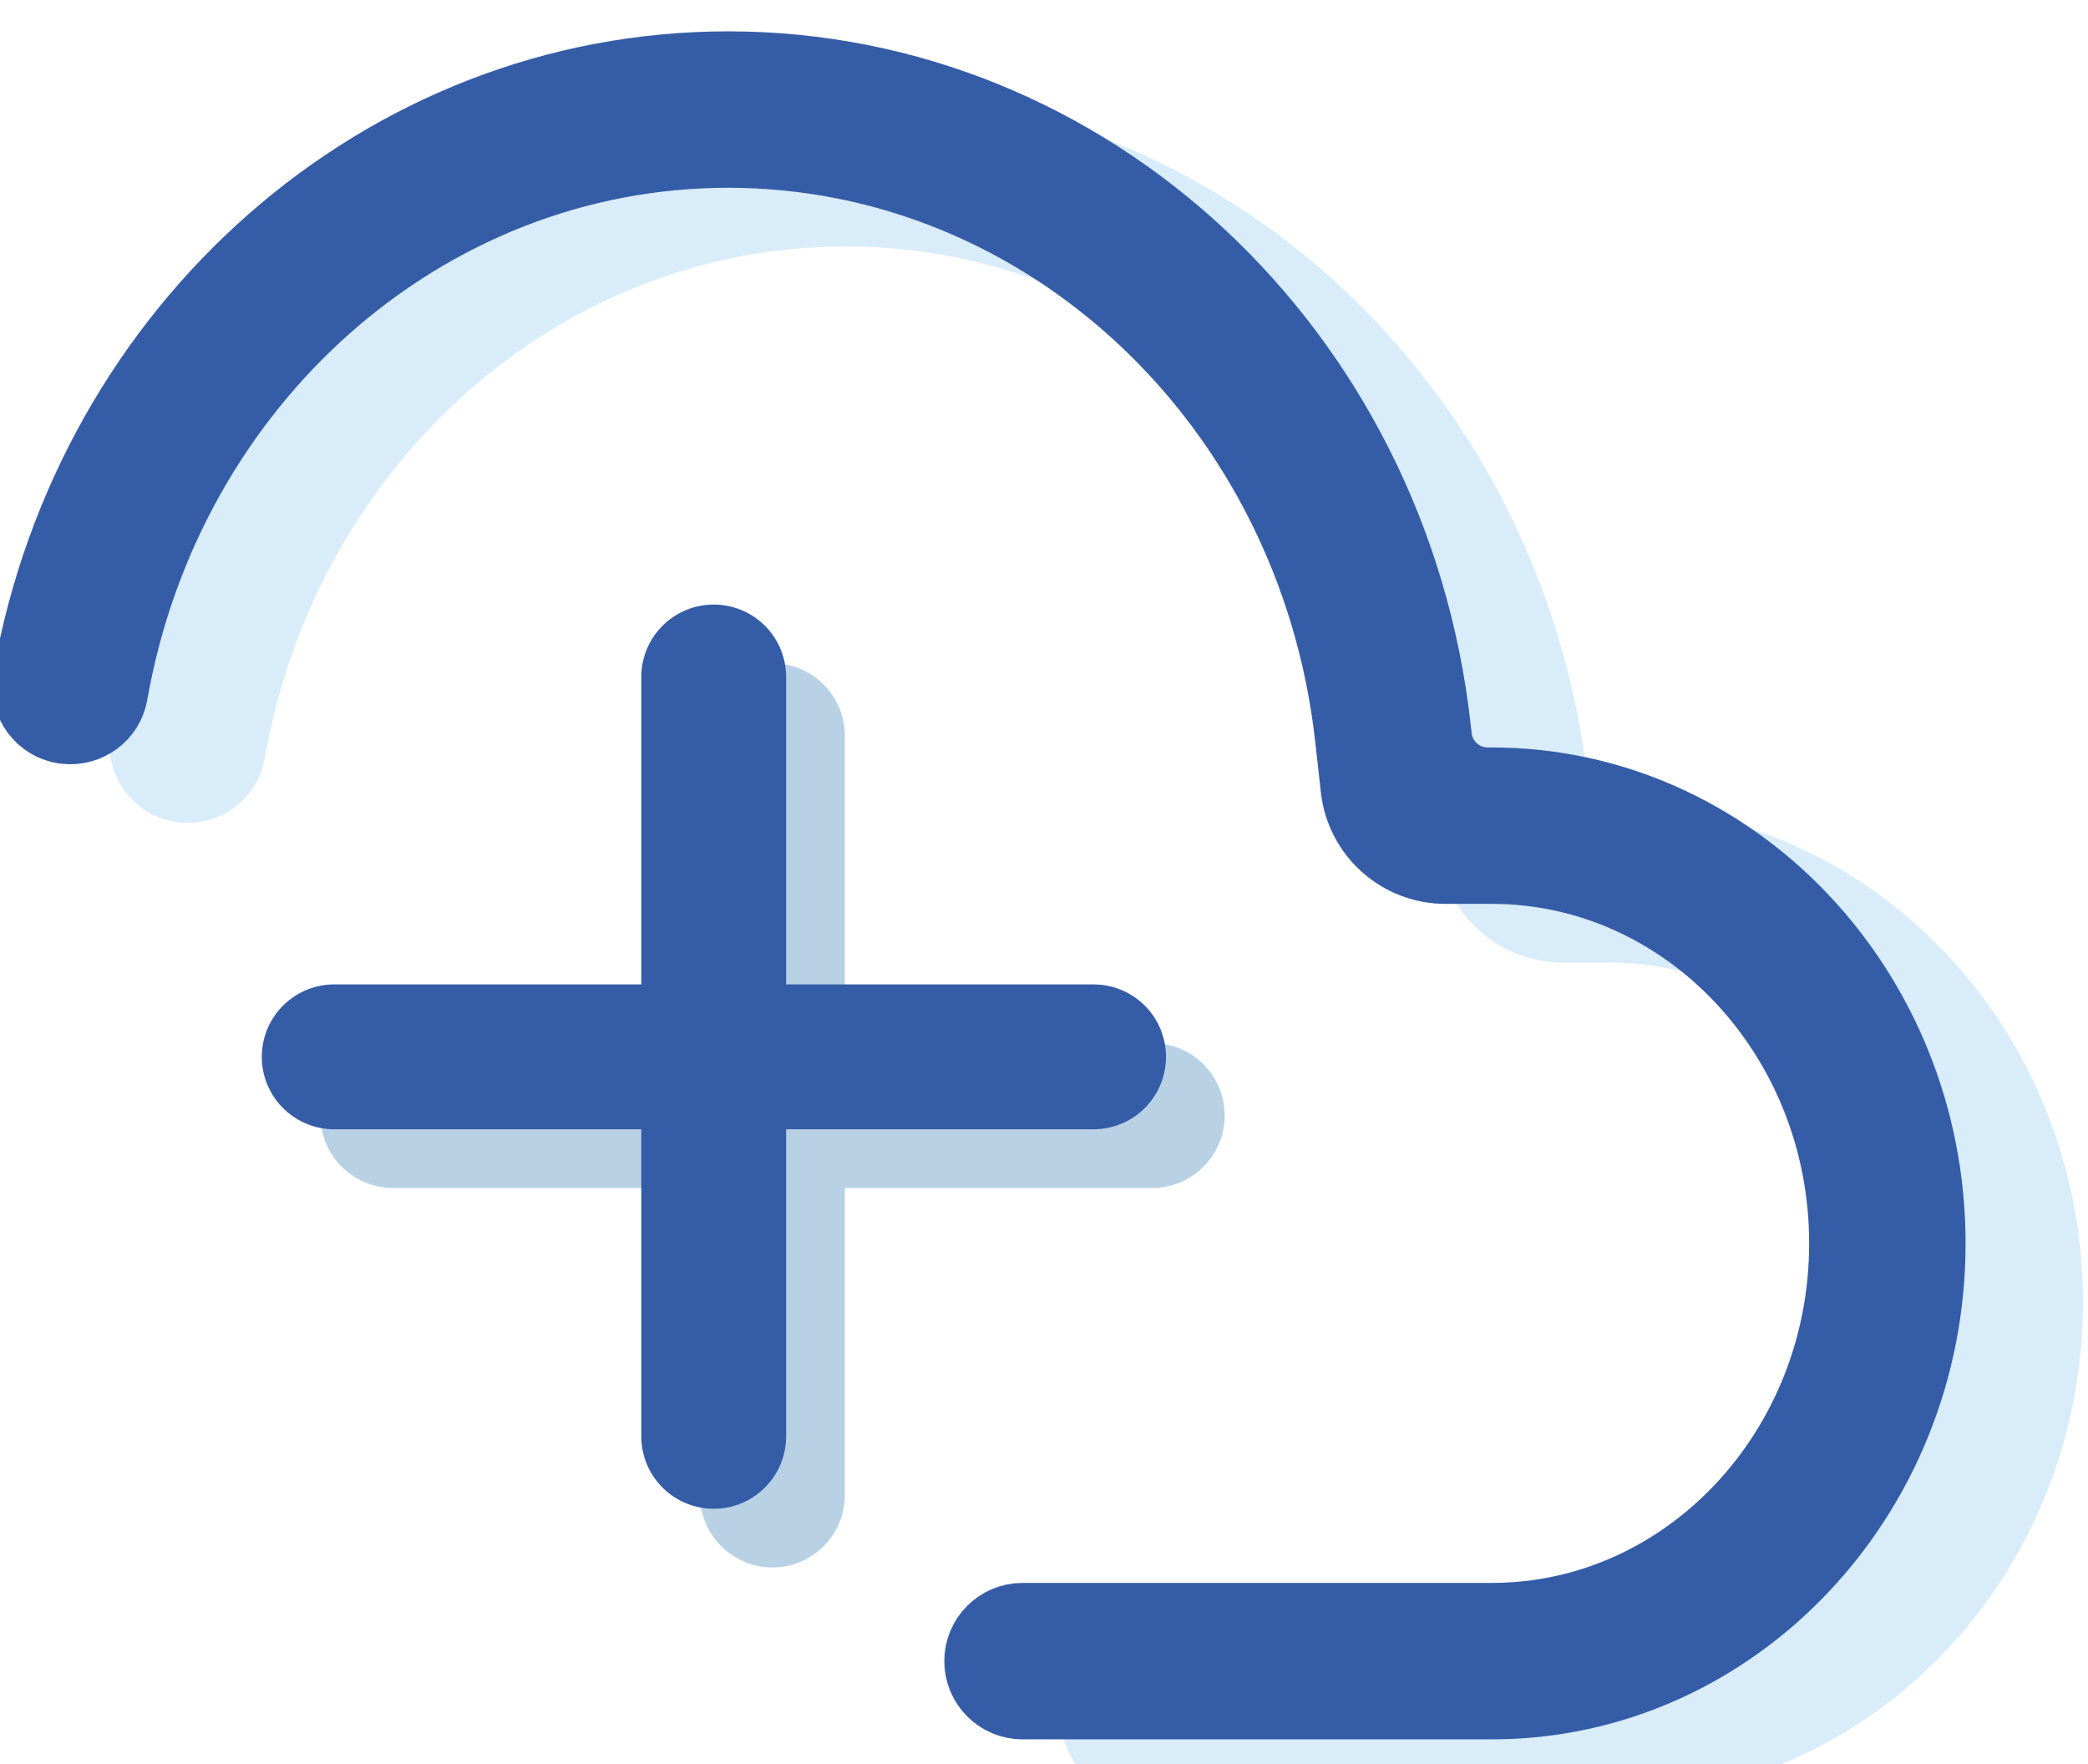
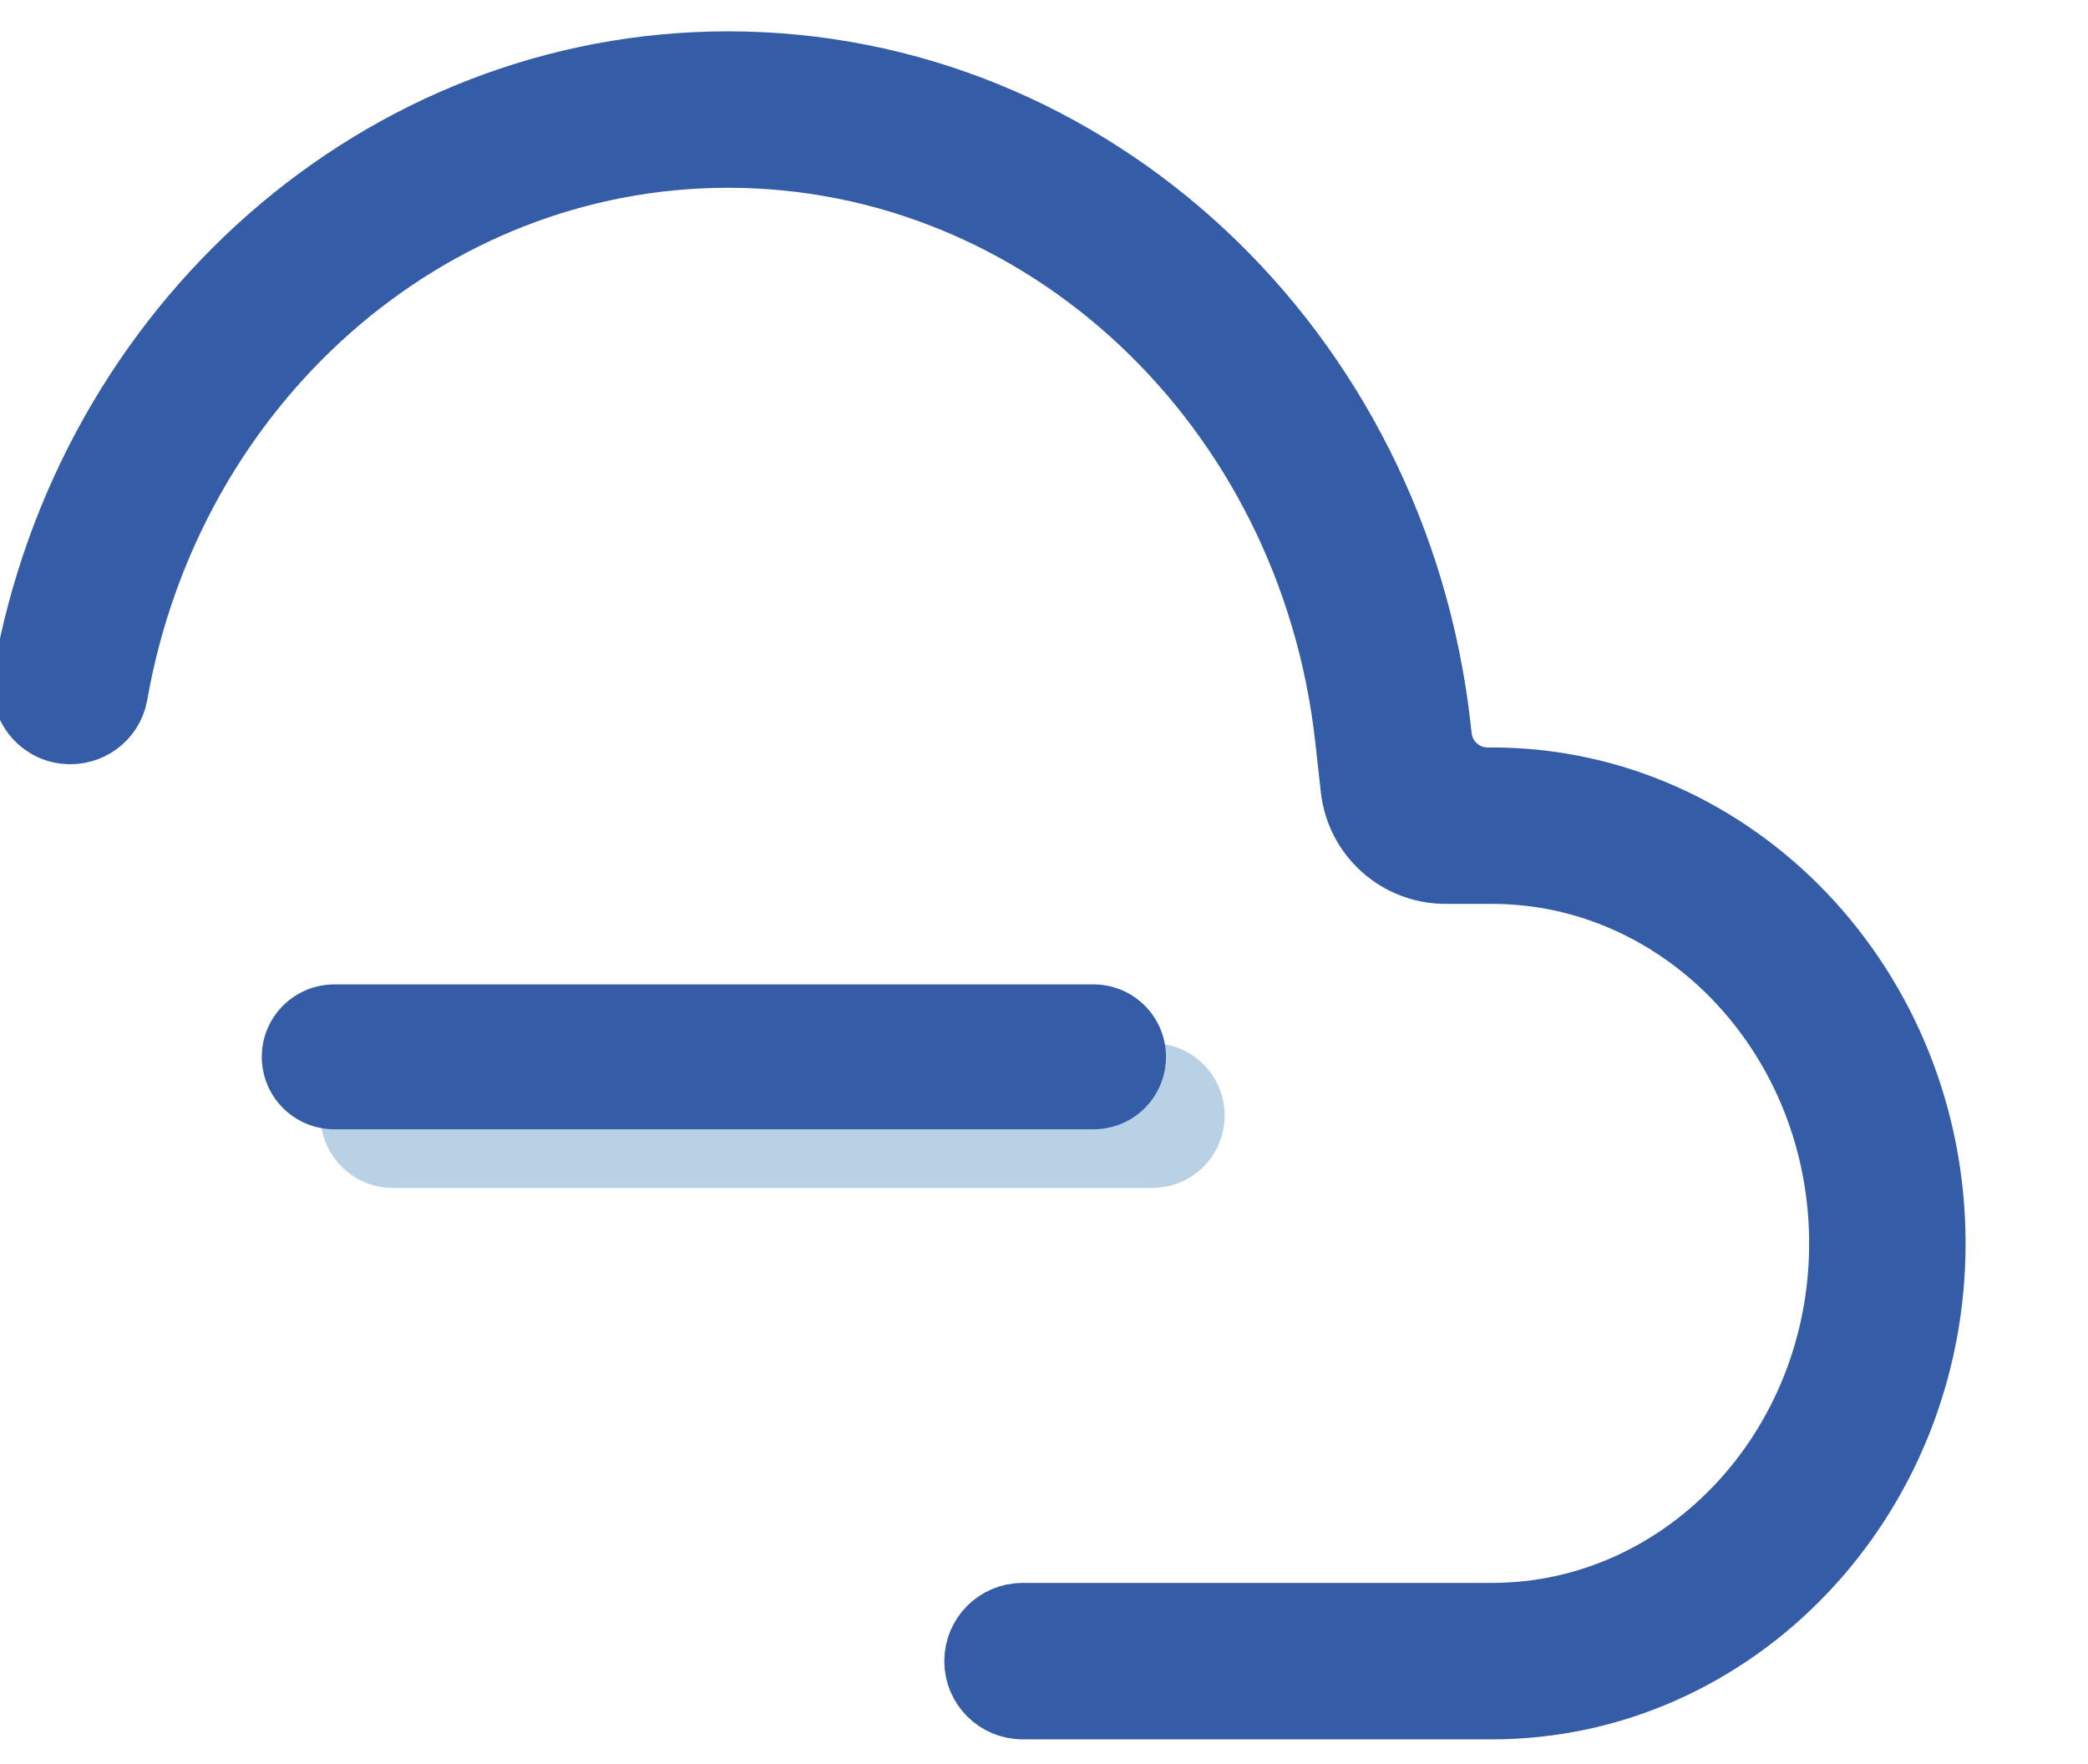
<svg xmlns="http://www.w3.org/2000/svg" width="35.64mm" height="30.114mm" viewBox="0 0 35.64 30.114" id="svg1" xml:space="preserve">
  <defs id="defs1">
    <clipPath id="clipPath43">
-       <path d="m 256.746,5188.1 h 43.692 v -43.69 h -43.692 z" transform="translate(-278.587,-5184.604)" id="path43" />
-     </clipPath>
+       </clipPath>
    <clipPath id="clipPath44">
      <path d="m 256.746,5188.1 h 43.692 v -43.69 h -43.692 z" transform="translate(-296.938,-5166.254)" id="path44" />
    </clipPath>
    <clipPath id="clipPath47">
      <path d="M 0,6132.584 H 1440 V 0 H 0 Z" transform="matrix(1.333,0,0,-1.333,0,8176.773)" id="path47" />
    </clipPath>
    <clipPath id="clipPath49">
-       <path d="M 0,6132.584 H 1440 V 0 H 0 Z" transform="translate(-275.753,-5187.439)" id="path49" />
-     </clipPath>
+       </clipPath>
    <clipPath id="clipPath51">
      <path d="M 0,6132.584 H 1440 V 0 H 0 Z" transform="translate(-294.103,-5169.088)" id="path51" />
    </clipPath>
    <clipPath id="clipPath52">
-       <path d="m 246.545,5215.81 h 95.359 v -82.53 h -95.359 z" transform="translate(-319.017,-5134.784)" id="path52" />
-     </clipPath>
+       </clipPath>
    <clipPath id="clipPath54">
-       <path d="M 0,6132.584 H 1440 V 0 H 0 Z" transform="matrix(1.333,0,0,-1.333,0,8176.773)" id="path54" />
-     </clipPath>
+       </clipPath>
    <clipPath id="clipPath56">
      <path d="M 0,6132.584 H 1440 V 0 H 0 Z" transform="translate(-313.348,-5137.619)" id="path56" />
    </clipPath>
  </defs>
  <g id="layer-MC1" transform="matrix(0.265,0,0,0.265,89.04,-335.363)">
    <g opacity="0.3" id="g46" clip-path="url(#clipPath47)" transform="translate(-657.699,48.936)">
      <path d="M 0,0 V -36.691" style="fill:none;stroke:#1566a8;stroke-width:7;stroke-linecap:round;stroke-linejoin:miter;stroke-miterlimit:4;stroke-dasharray:none;stroke-opacity:1" transform="matrix(1.333,0,0,-1.333,371.45,1263.968)" clip-path="url(#clipPath43)" id="path45" />
      <path d="M 0,0 H -36.692" style="fill:none;stroke:#1566a8;stroke-width:7;stroke-linecap:round;stroke-linejoin:miter;stroke-miterlimit:4;stroke-dasharray:none;stroke-opacity:1" transform="matrix(1.333,0,0,-1.333,395.917,1288.435)" clip-path="url(#clipPath44)" id="path46" />
    </g>
    <path id="path48" d="M 0,0 V -36.691" style="fill:none;stroke:#355da7;stroke-width:7;stroke-linecap:round;stroke-linejoin:miter;stroke-miterlimit:4;stroke-dasharray:none;stroke-opacity:1" transform="matrix(1.333,0,0,-1.333,-290.029,1309.125)" clip-path="url(#clipPath49)" />
    <path id="path50" d="M 0,0 H -36.692" style="fill:none;stroke:#355da7;stroke-width:7;stroke-linecap:round;stroke-linejoin:miter;stroke-miterlimit:4;stroke-dasharray:none;stroke-opacity:1" transform="matrix(1.333,0,0,-1.333,-265.562,1333.591)" clip-path="url(#clipPath51)" />
    <g opacity="0.3" id="g53" clip-path="url(#clipPath54)" transform="translate(-657.699,48.936)">
      <path d="m 0,0 h -22.683 c -1.258,0 -2.279,1.021 -2.279,2.279 0,1.259 1.021,2.28 2.279,2.28 L 0,4.559 c 9.279,0 16.828,8.031 16.828,17.903 0,9.873 -7.551,17.906 -16.832,17.906 h -2.24 c -2.322,0 -4.272,1.745 -4.531,4.052 l -0.275,2.465 c -1.792,16.011 -14.628,28.085 -29.857,28.085 -14.553,0 -26.92,-11.034 -29.547,-25.994 -0.207,-1.176 -1.307,-1.979 -2.493,-1.846 -1.317,0.147 -2.219,1.382 -1.988,2.687 3.026,17.101 17.264,29.712 34.028,29.712 17.554,0 32.337,-13.816 34.387,-32.137 l 0.049,-0.439 c 0.129,-1.154 1.105,-2.026 2.265,-2.026 h 0.202 C 11.791,44.927 21.387,34.85 21.387,22.462 21.387,10.076 11.793,0 0,0" style="fill:#7ec0ea;fill-opacity:1;fill-rule:nonzero;stroke:#7ec0ea;stroke-width:3;stroke-linecap:butt;stroke-linejoin:miter;stroke-miterlimit:4;stroke-dasharray:none;stroke-opacity:1" transform="matrix(1.333,0,0,-1.333,425.356,1330.394)" clip-path="url(#clipPath52)" id="path53" />
    </g>
    <path id="path55" d="m 0,0 h -22.682 c -1.259,0 -2.28,1.021 -2.28,2.279 0,1.259 1.021,2.28 2.28,2.28 L 0,4.559 c 9.279,0 16.828,8.031 16.828,17.903 0,9.874 -7.551,17.907 -16.832,17.907 h -2.24 c -2.322,0 -4.272,1.744 -4.531,4.051 l -0.275,2.465 c -1.792,16.011 -14.628,28.085 -29.857,28.085 -14.553,0 -26.92,-11.034 -29.547,-25.994 -0.207,-1.176 -1.307,-1.979 -2.493,-1.846 v 0 c -1.317,0.148 -2.219,1.382 -1.988,2.687 3.026,17.101 17.264,29.712 34.028,29.712 17.554,0 32.337,-13.816 34.387,-32.137 l 0.049,-0.439 c 0.129,-1.154 1.105,-2.026 2.266,-2.026 h 0.201 C 11.791,44.927 21.387,34.85 21.387,22.462 21.387,10.077 11.793,0 0,0" style="fill:#355da7;fill-opacity:1;fill-rule:nonzero;stroke:#355da7;stroke-width:3;stroke-linecap:butt;stroke-linejoin:miter;stroke-miterlimit:4;stroke-dasharray:none;stroke-opacity:1" transform="matrix(1.333,0,0,-1.333,-239.903,1375.551)" clip-path="url(#clipPath56)" />
  </g>
</svg>